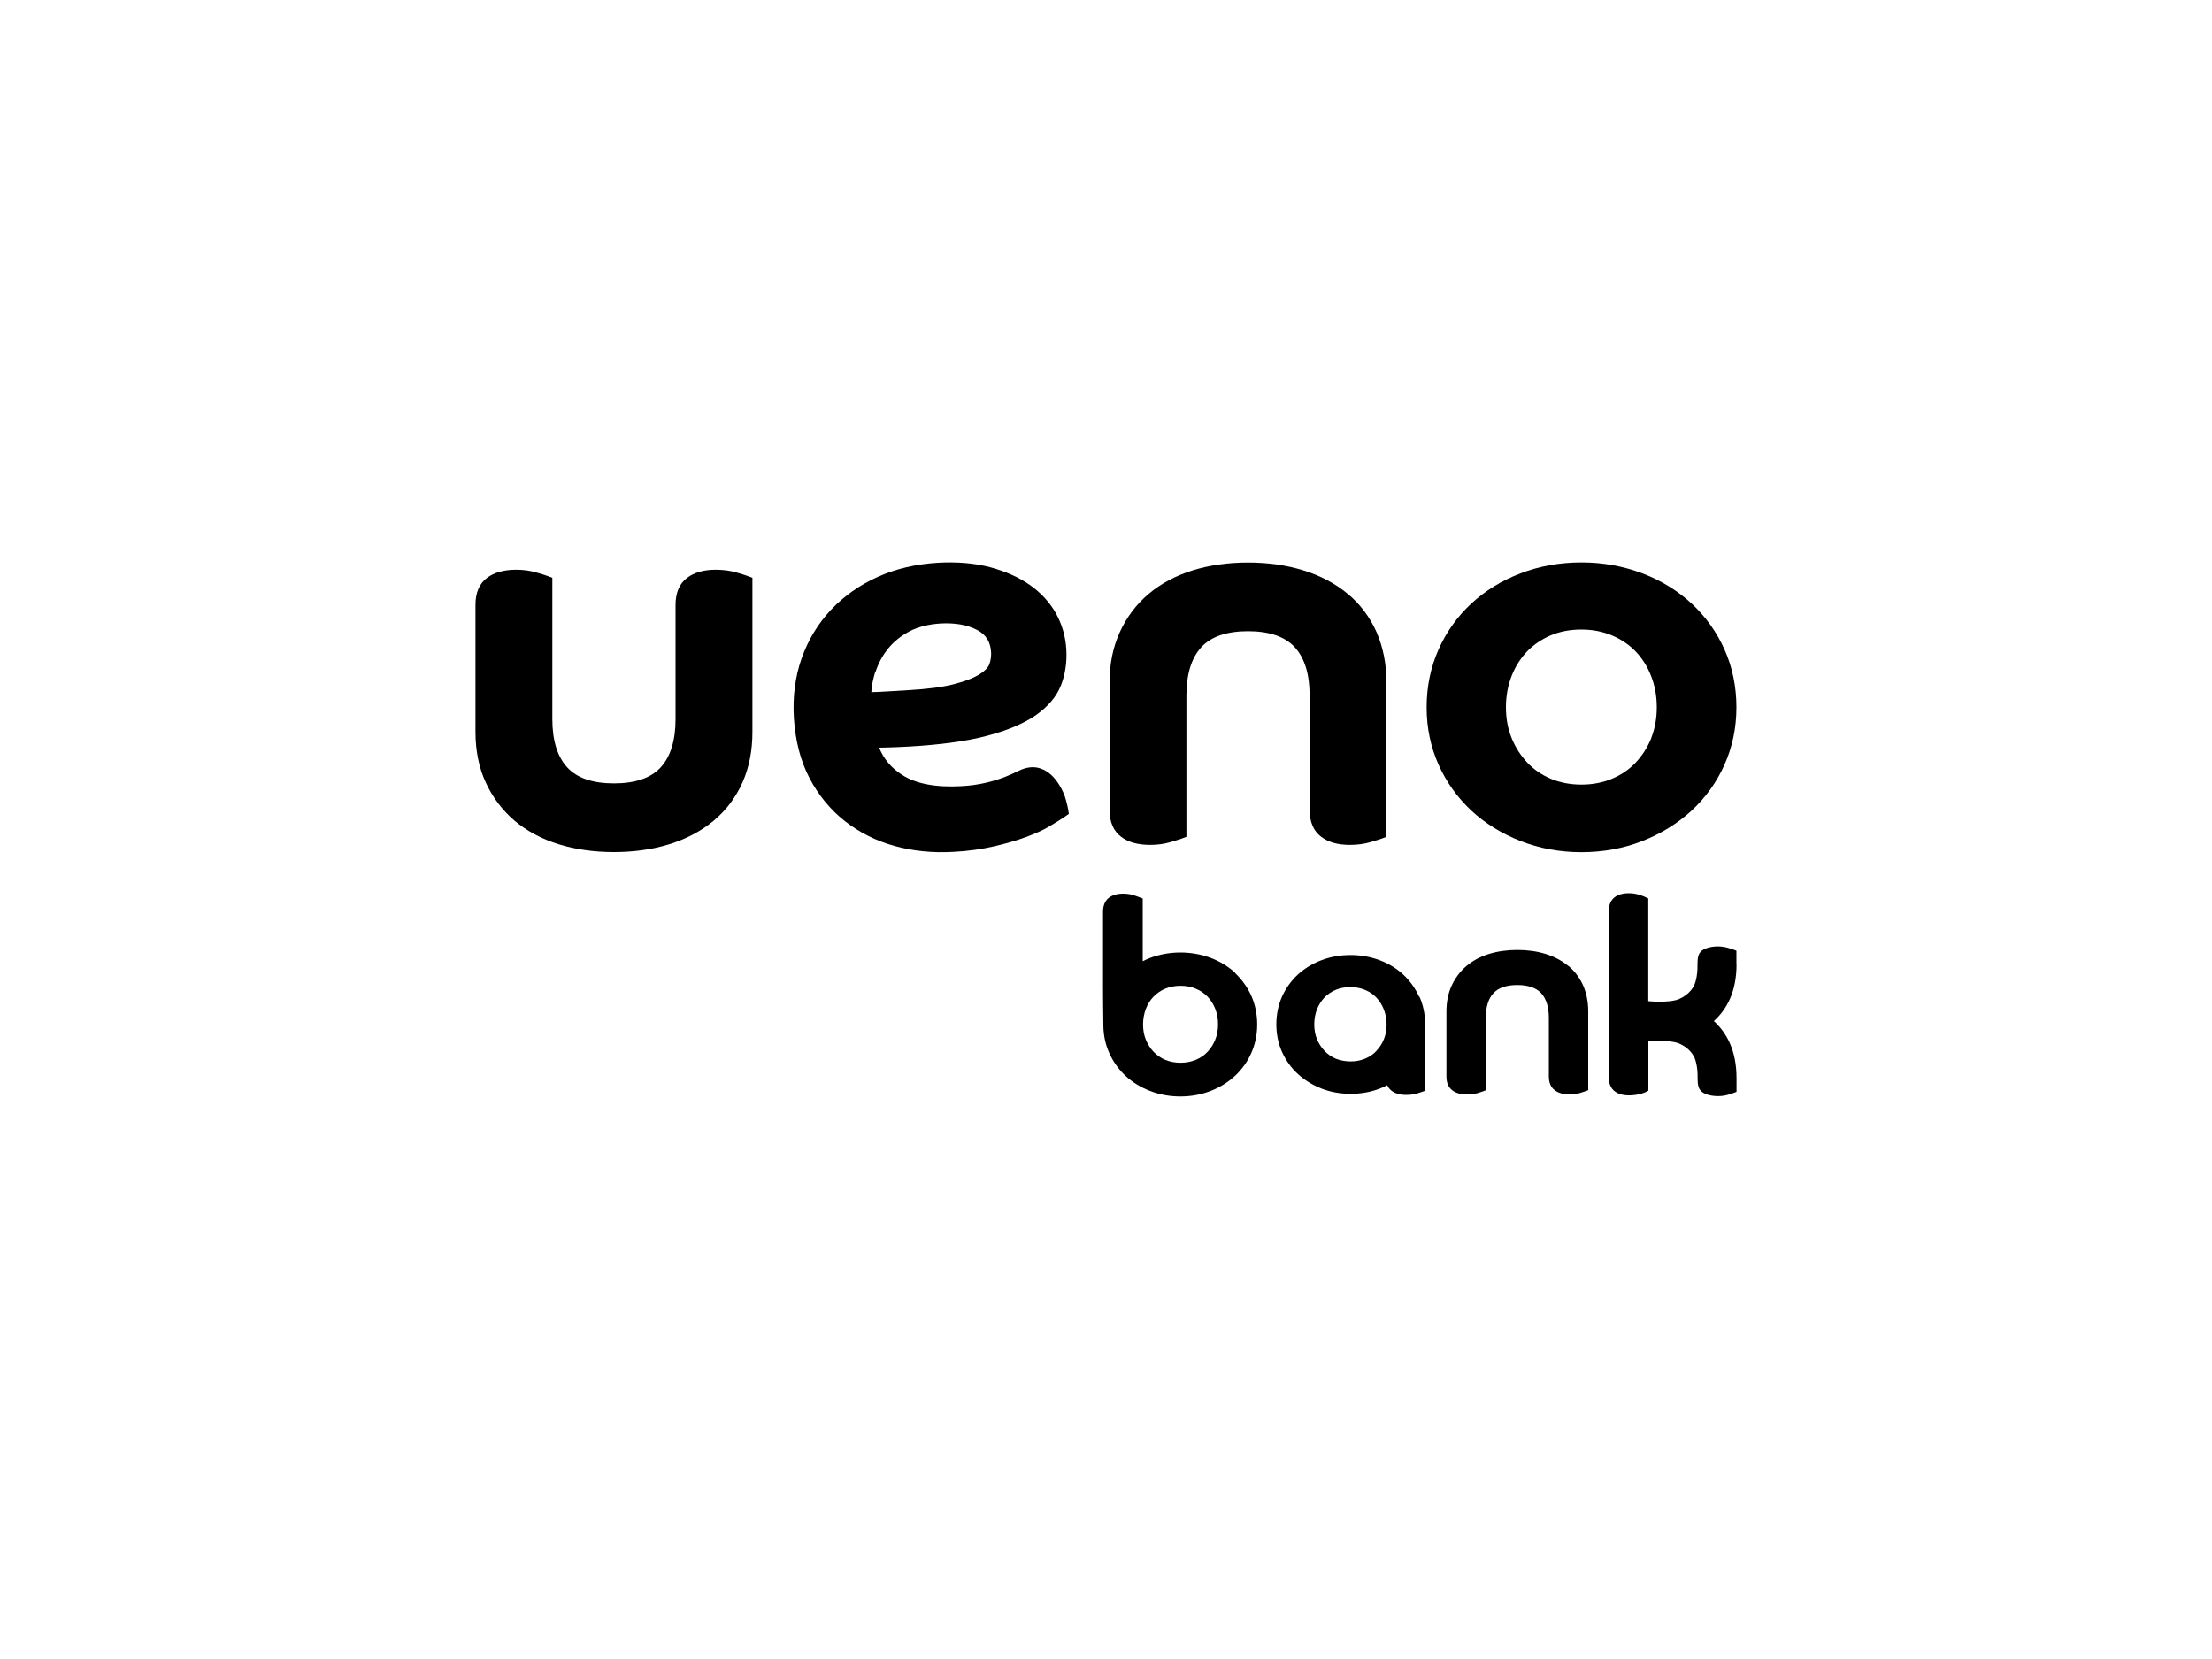
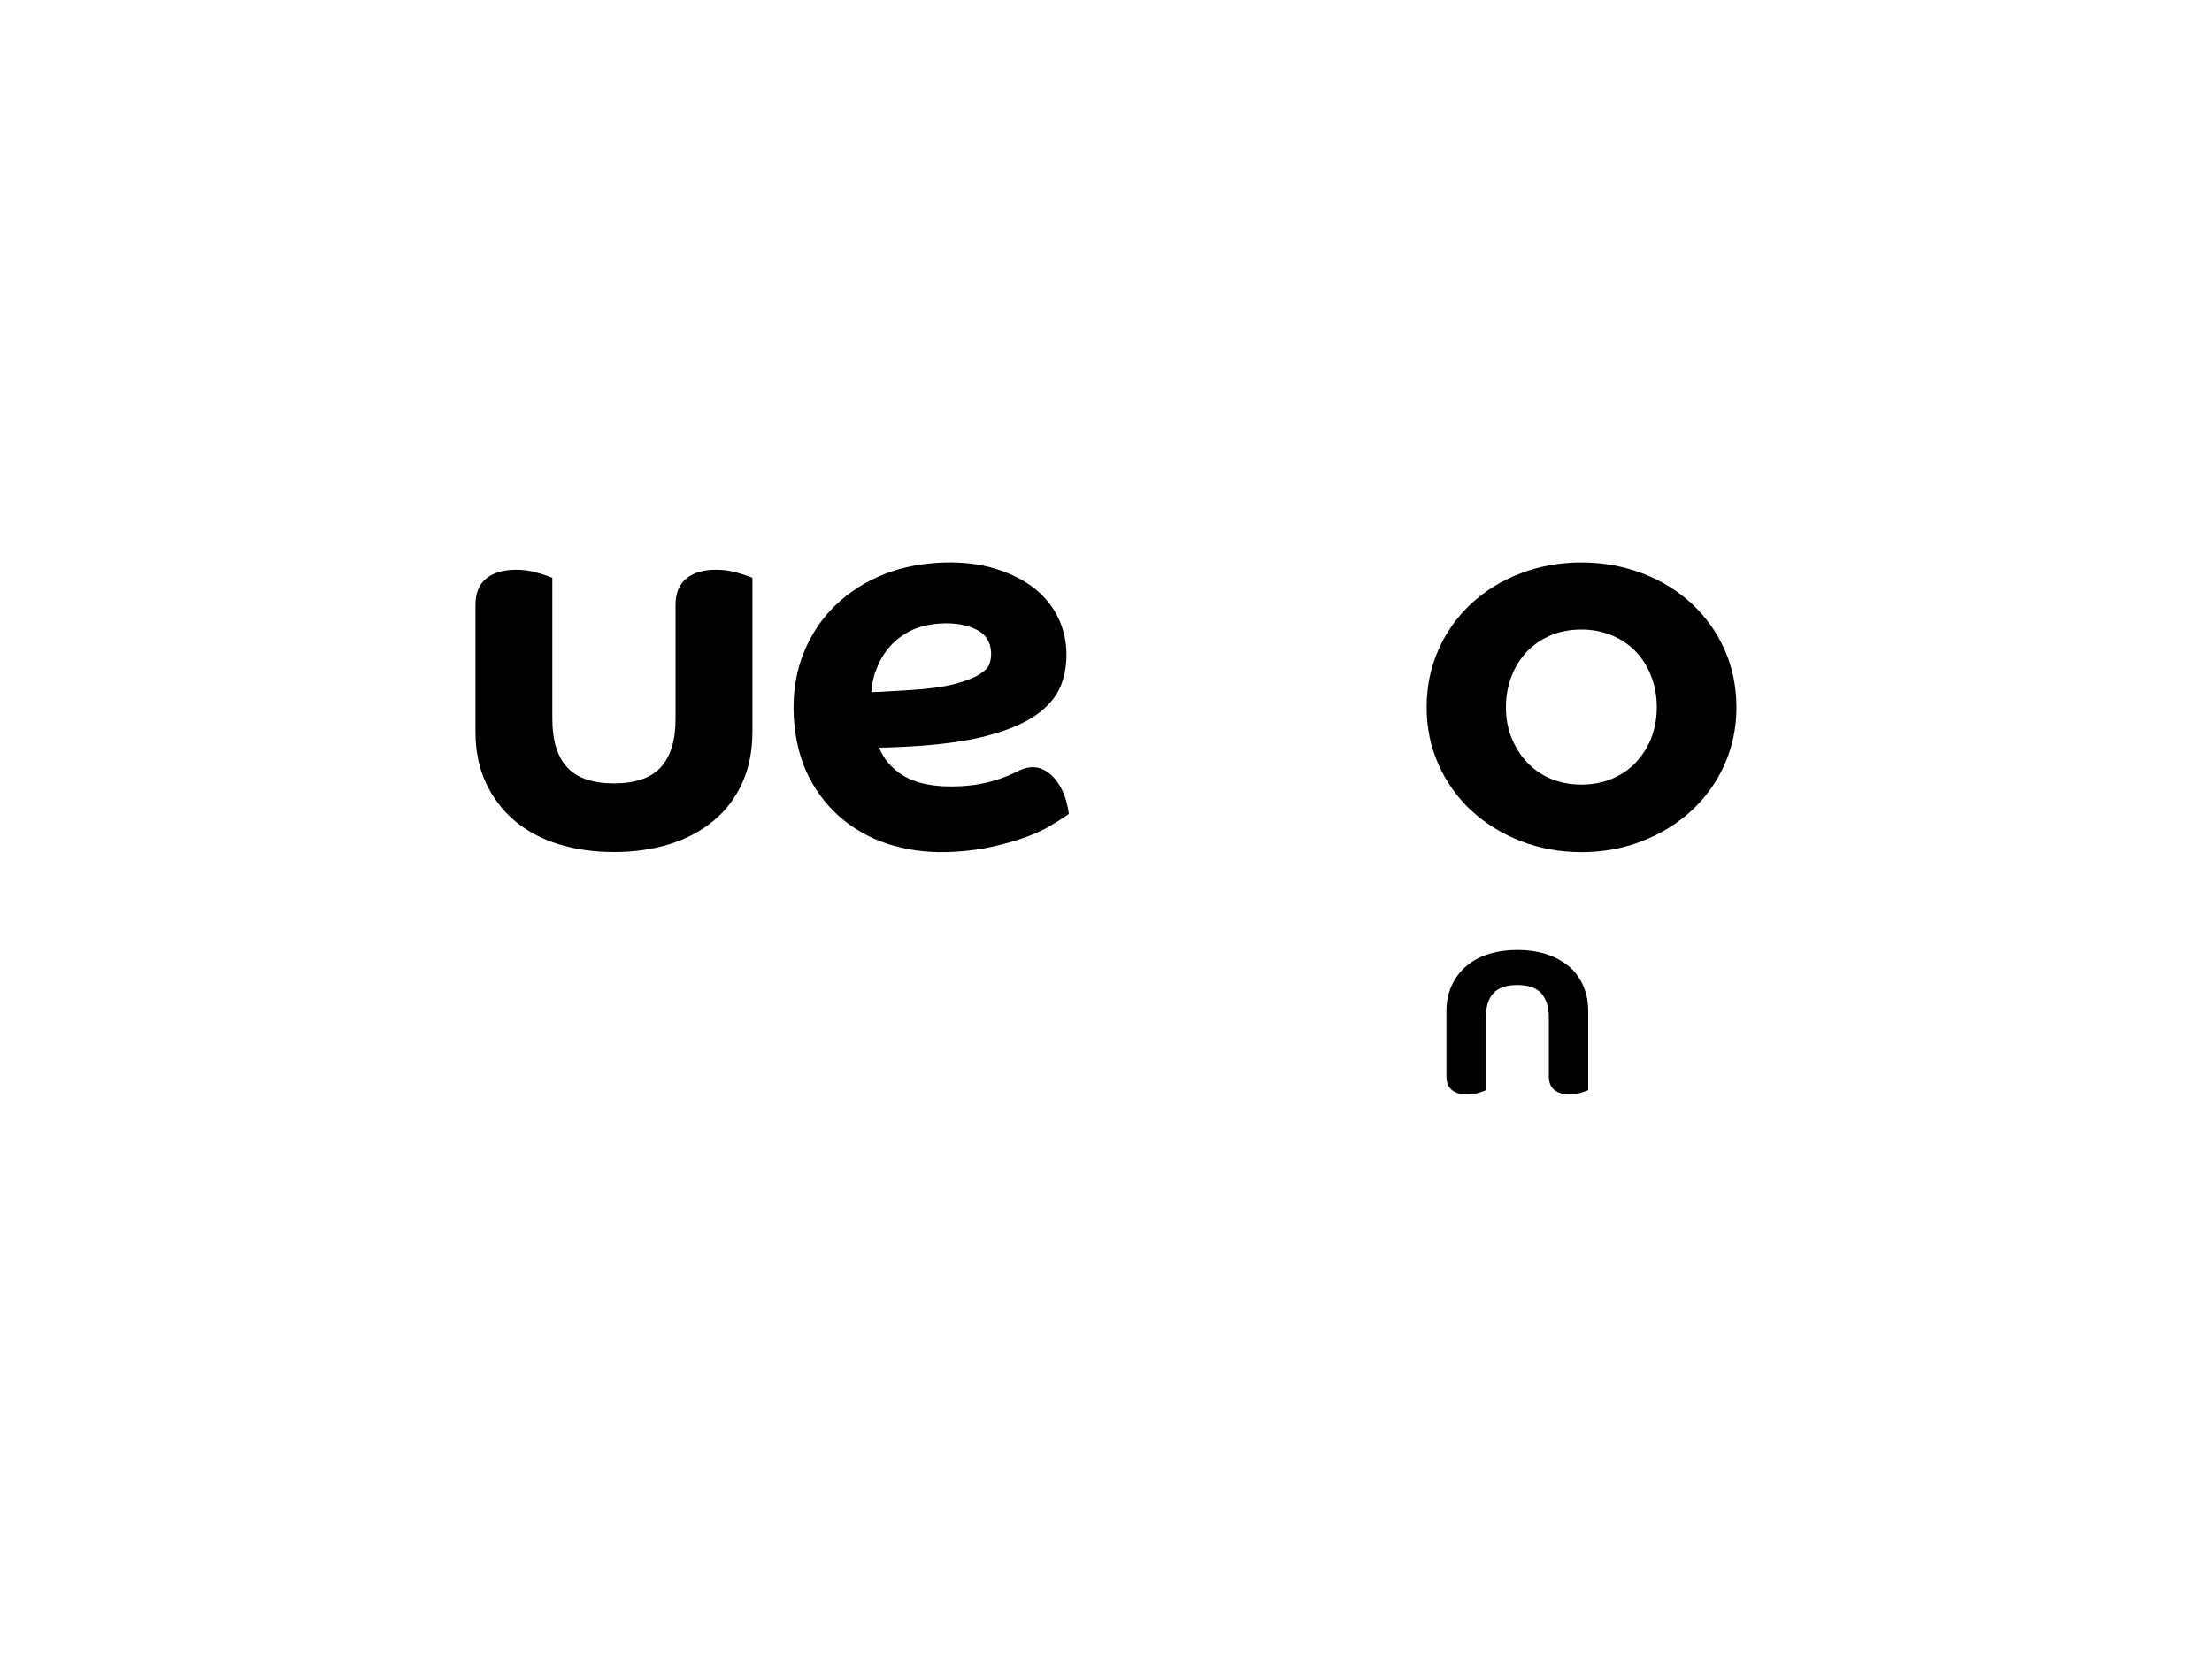
<svg xmlns="http://www.w3.org/2000/svg" id="Capa_1" viewBox="0 0 200 150">
  <defs>
    <style>.cls-1{fill:#010001;}</style>
  </defs>
  <path class="cls-1" d="M152.96,54.58c-1.25-1.16-2.75-2.09-4.46-2.74-1.71-.65-3.56-.99-5.51-.99s-3.81.33-5.51.99c-1.71.65-3.21,1.58-4.46,2.74-1.26,1.17-2.25,2.56-2.96,4.16-.71,1.6-1.07,3.35-1.07,5.21s.36,3.57,1.07,5.17c.71,1.59,1.71,2.99,2.96,4.16,1.25,1.16,2.75,2.09,4.46,2.76,1.71.67,3.56,1.01,5.51,1.01s3.81-.34,5.51-1.01c1.71-.67,3.2-1.6,4.46-2.76,1.26-1.17,2.26-2.56,2.97-4.16.71-1.59,1.07-3.33,1.07-5.17s-.36-3.62-1.07-5.21c-.71-1.59-1.71-2.99-2.97-4.16ZM149.31,66.72c-.34.84-.81,1.58-1.41,2.22-.59.63-1.31,1.12-2.15,1.47-.84.35-1.77.53-2.76.53s-1.96-.18-2.78-.53c-.82-.35-1.54-.84-2.13-1.47-.6-.64-1.07-1.38-1.41-2.22-.34-.84-.51-1.77-.51-2.77s.17-1.95.51-2.82c.33-.86.81-1.61,1.4-2.23.59-.61,1.31-1.1,2.13-1.45.82-.35,1.76-.53,2.78-.53s1.92.18,2.76.53c.84.35,1.56.84,2.15,1.45.59.62,1.07,1.37,1.4,2.23.34.87.51,1.82.51,2.82,0,1-.17,1.93-.5,2.77Z" />
-   <path class="cls-1" d="M66.55,51.75c-.55-.16-1.17-.24-1.85-.24-1.06,0-1.93.25-2.57.73-.7.53-1.05,1.35-1.05,2.44v10.34c0,1.94-.46,3.41-1.36,4.38-.88.95-2.3,1.43-4.21,1.43s-3.32-.48-4.21-1.43c-.9-.97-1.36-2.44-1.36-4.38v-12.78l-.45-.17c-.19-.07-.52-.18-1.03-.32-.55-.16-1.15-.24-1.8-.24-1.09,0-1.98.25-2.62.73-.7.53-1.05,1.35-1.05,2.44v11.51c0,1.68.31,3.22.93,4.56.62,1.35,1.5,2.51,2.6,3.45,1.1.93,2.44,1.65,3.98,2.13,1.52.47,3.2.71,5.01.71s3.49-.24,5.01-.71c1.54-.48,2.88-1.19,4-2.12,1.13-.94,2-2.1,2.61-3.46.6-1.35.9-2.88.9-4.56v-13.95l-.45-.17c-.19-.07-.53-.18-1.03-.32Z" />
-   <path class="cls-1" d="M121.85,53.69c-1.11-.93-2.46-1.64-4-2.12-1.52-.47-3.2-.71-5.01-.71s-3.49.24-5.01.71c-1.54.48-2.88,1.2-3.98,2.13-1.1.93-1.98,2.09-2.6,3.45-.62,1.35-.93,2.88-.93,4.56v11.51c0,1.09.35,1.92,1.05,2.44.64.49,1.52.73,2.62.73.65,0,1.25-.08,1.8-.24.5-.15.84-.25,1.03-.32l.45-.17v-12.78c0-1.94.46-3.41,1.36-4.38.88-.95,2.3-1.43,4.21-1.43s3.32.48,4.21,1.43c.9.97,1.36,2.44,1.36,4.38v10.34c0,1.09.35,1.92,1.05,2.44.64.49,1.51.73,2.57.73.68,0,1.3-.08,1.85-.24.5-.15.84-.25,1.03-.32l.45-.17v-13.95c0-1.68-.31-3.21-.9-4.56-.6-1.36-1.48-2.52-2.6-3.46Z" />
+   <path class="cls-1" d="M66.55,51.75c-.55-.16-1.17-.24-1.85-.24-1.06,0-1.93.25-2.57.73-.7.53-1.05,1.35-1.05,2.44v10.34c0,1.94-.46,3.41-1.36,4.38-.88.95-2.3,1.43-4.21,1.43s-3.32-.48-4.21-1.43c-.9-.97-1.36-2.44-1.36-4.38v-12.78l-.45-.17c-.19-.07-.52-.18-1.03-.32-.55-.16-1.15-.24-1.8-.24-1.09,0-1.98.25-2.62.73-.7.53-1.05,1.35-1.05,2.44v11.51c0,1.68.31,3.22.93,4.56.62,1.35,1.5,2.51,2.6,3.45,1.1.93,2.44,1.65,3.98,2.13,1.52.47,3.2.71,5.01.71s3.49-.24,5.01-.71c1.54-.48,2.88-1.19,4-2.12,1.13-.94,2-2.1,2.61-3.46.6-1.35.9-2.88.9-4.56v-13.95l-.45-.17c-.19-.07-.53-.18-1.03-.32" />
  <path class="cls-1" d="M96.38,72.34c-.12-.45-.32-.91-.61-1.38-.45-.73-1-1.23-1.64-1.46-.63-.23-1.31-.16-2.04.2h0c-.36.18-.69.33-1.21.54-.52.2-1.11.39-1.77.54-.65.15-1.39.26-2.18.3-2.31.13-4.11-.21-5.37-1.02-.99-.64-1.67-1.45-2.07-2.46.31,0,.6-.01.88-.02.57-.02,1.18-.04,1.83-.08,2.8-.16,5.15-.48,6.96-.95,1.85-.48,3.34-1.1,4.43-1.84,1.13-.78,1.92-1.69,2.33-2.73.4-1,.56-2.11.49-3.29-.07-1.16-.39-2.24-.94-3.24-.56-.99-1.35-1.86-2.37-2.57-.99-.69-2.2-1.23-3.59-1.6-1.38-.36-2.97-.5-4.71-.4-1.98.12-3.81.54-5.44,1.28-1.63.73-3.05,1.73-4.22,2.97-1.17,1.24-2.06,2.71-2.65,4.36-.59,1.66-.83,3.49-.71,5.44.13,2.05.6,3.87,1.41,5.42.81,1.55,1.89,2.86,3.2,3.89,1.31,1.03,2.82,1.79,4.5,2.25,1.66.46,3.46.64,5.33.53,1.32-.07,2.55-.24,3.66-.5,1.09-.25,2.07-.54,2.89-.84.84-.31,1.55-.63,2.12-.97.55-.33.95-.57,1.21-.75l.54-.37-.06-.39c-.03-.17-.09-.45-.2-.86ZM79.14,60.81c.26-.81.65-1.54,1.16-2.17.51-.63,1.16-1.15,1.94-1.56.78-.41,1.72-.64,2.8-.71,1.3-.07,2.42.12,3.31.59.8.42,1.2,1.06,1.26,2.01.02.37-.03.73-.16,1.09-.11.3-.4.6-.86.89-.52.33-1.29.64-2.3.9-1.03.27-2.42.45-4.13.55l-2.03.12c-.44.03-.89.05-1.35.06.04-.6.16-1.19.34-1.78Z" />
  <path class="cls-1" d="M141.8,87.34c-.57-.48-1.26-.84-2.05-1.09-.78-.24-1.64-.36-2.56-.36s-1.79.12-2.56.36c-.79.24-1.47.61-2.04,1.09-.56.48-1.01,1.07-1.33,1.76-.32.69-.48,1.48-.48,2.34v5.9c0,.56.18.98.54,1.25.33.25.78.37,1.34.37.33,0,.64-.04.92-.12.26-.08.43-.13.53-.17l.23-.09v-6.55c0-.99.23-1.75.7-2.24.45-.49,1.18-.73,2.15-.73s1.7.25,2.15.73c.46.5.7,1.25.7,2.24v5.3c0,.56.18.98.54,1.25.33.25.77.37,1.31.37.35,0,.67-.04.95-.12.26-.08.43-.13.53-.17l.23-.09v-7.14c0-.86-.16-1.64-.46-2.33-.31-.69-.76-1.29-1.33-1.77Z" />
-   <path class="cls-1" d="M157,87.2v-1.24l-.23-.09c-.1-.04-.27-.09-.53-.17-.28-.08-.59-.13-.92-.13-.56,0-1.11.13-1.44.38-.36.27-.4.73-.4,1.3.02.89-.18,1.51-.18,1.51-.14.52-.58,1.18-1.51,1.58-.55.24-1.82.27-2.76.18v-9.29l-.39-.18c-.09-.04-.26-.09-.5-.17-.27-.08-.56-.12-.88-.12-.54,0-.97.13-1.28.37-.34.27-.52.69-.52,1.25v15.02c0,.56.17.98.52,1.26.32.25.75.38,1.29.38,0,0,1.05.03,1.77-.43v-4.45c.94-.09,2.21-.05,2.76.18.93.4,1.37,1.06,1.51,1.58,0,0,.2.62.18,1.51,0,.57.04,1.02.4,1.3.33.25.88.38,1.44.38.33,0,.64-.04.92-.13.26-.08.43-.13.53-.17l.23-.09v-1.24c0-2.55-.93-4.14-2.05-5.16,1.13-1.02,2.06-2.61,2.05-5.16Z" />
-   <path class="cls-1" d="M128.31,90.12c-.34-.76-.82-1.43-1.42-1.99-.6-.56-1.32-1-2.14-1.31-.82-.31-1.71-.47-2.64-.47s-1.83.16-2.64.47c-.82.31-1.54.76-2.14,1.31-.6.56-1.08,1.23-1.42,1.99-.34.77-.51,1.61-.51,2.5s.17,1.71.51,2.48c.34.76.82,1.44,1.42,1.99.6.56,1.32,1,2.14,1.33.82.32,1.71.48,2.65.48s1.83-.16,2.65-.48c.23-.09.45-.19.66-.3.09.21.22.38.4.51.33.25.77.37,1.31.37.35,0,.67-.04.95-.12.26-.08.43-.13.53-.17l.23-.09v-6.08h0c0-.87-.18-1.69-.51-2.43ZM124.46,95.01c-.28.3-.63.54-1.03.71-.4.17-.85.25-1.32.25s-.94-.09-1.34-.25c-.39-.17-.74-.41-1.02-.71-.29-.31-.51-.66-.68-1.06-.16-.4-.24-.85-.24-1.33s.08-.94.24-1.35c.16-.41.39-.77.67-1.07.28-.29.63-.53,1.02-.7.4-.17.84-.25,1.34-.25s.92.09,1.32.25c.4.17.75.4,1.03.7.28.3.51.66.67,1.07.16.42.25.87.25,1.35s-.08.93-.24,1.33c-.16.4-.39.76-.68,1.06Z" />
-   <path class="cls-1" d="M111.69,87.97c-.62-.58-1.37-1.04-2.22-1.36-.85-.32-1.77-.49-2.74-.49s-1.89.17-2.74.49c-.23.09-.46.19-.67.3v-5.67l-.39-.15c-.09-.04-.26-.09-.5-.17-.27-.08-.57-.12-.89-.12-.54,0-.97.13-1.29.38-.34.27-.52.69-.52,1.26v6.78c0,.95.01,1.96.03,3.39v.02s0,.06,0,.1v.04c.02.86.19,1.68.53,2.43.35.79.85,1.49,1.47,2.07.62.58,1.37,1.04,2.22,1.37.85.33,1.77.5,2.74.5s1.89-.17,2.74-.5c.85-.33,1.59-.8,2.21-1.37.62-.58,1.12-1.27,1.47-2.07.35-.79.53-1.66.53-2.57s-.18-1.8-.53-2.59c-.36-.79-.85-1.48-1.48-2.07ZM109.88,94c-.17.41-.4.79-.7,1.1-.29.31-.65.56-1.07.73-.42.17-.88.26-1.37.26s-.97-.09-1.38-.26c-.41-.17-.76-.42-1.06-.73-.3-.32-.53-.69-.7-1.1-.17-.42-.25-.88-.25-1.38s.09-.97.25-1.4c.17-.43.4-.8.7-1.11.29-.3.65-.55,1.06-.72.41-.17.87-.26,1.38-.26s.96.09,1.37.26c.42.17.78.42,1.07.72.3.31.53.68.7,1.11.17.43.25.9.25,1.4,0,.49-.08.96-.25,1.37Z" />
</svg>